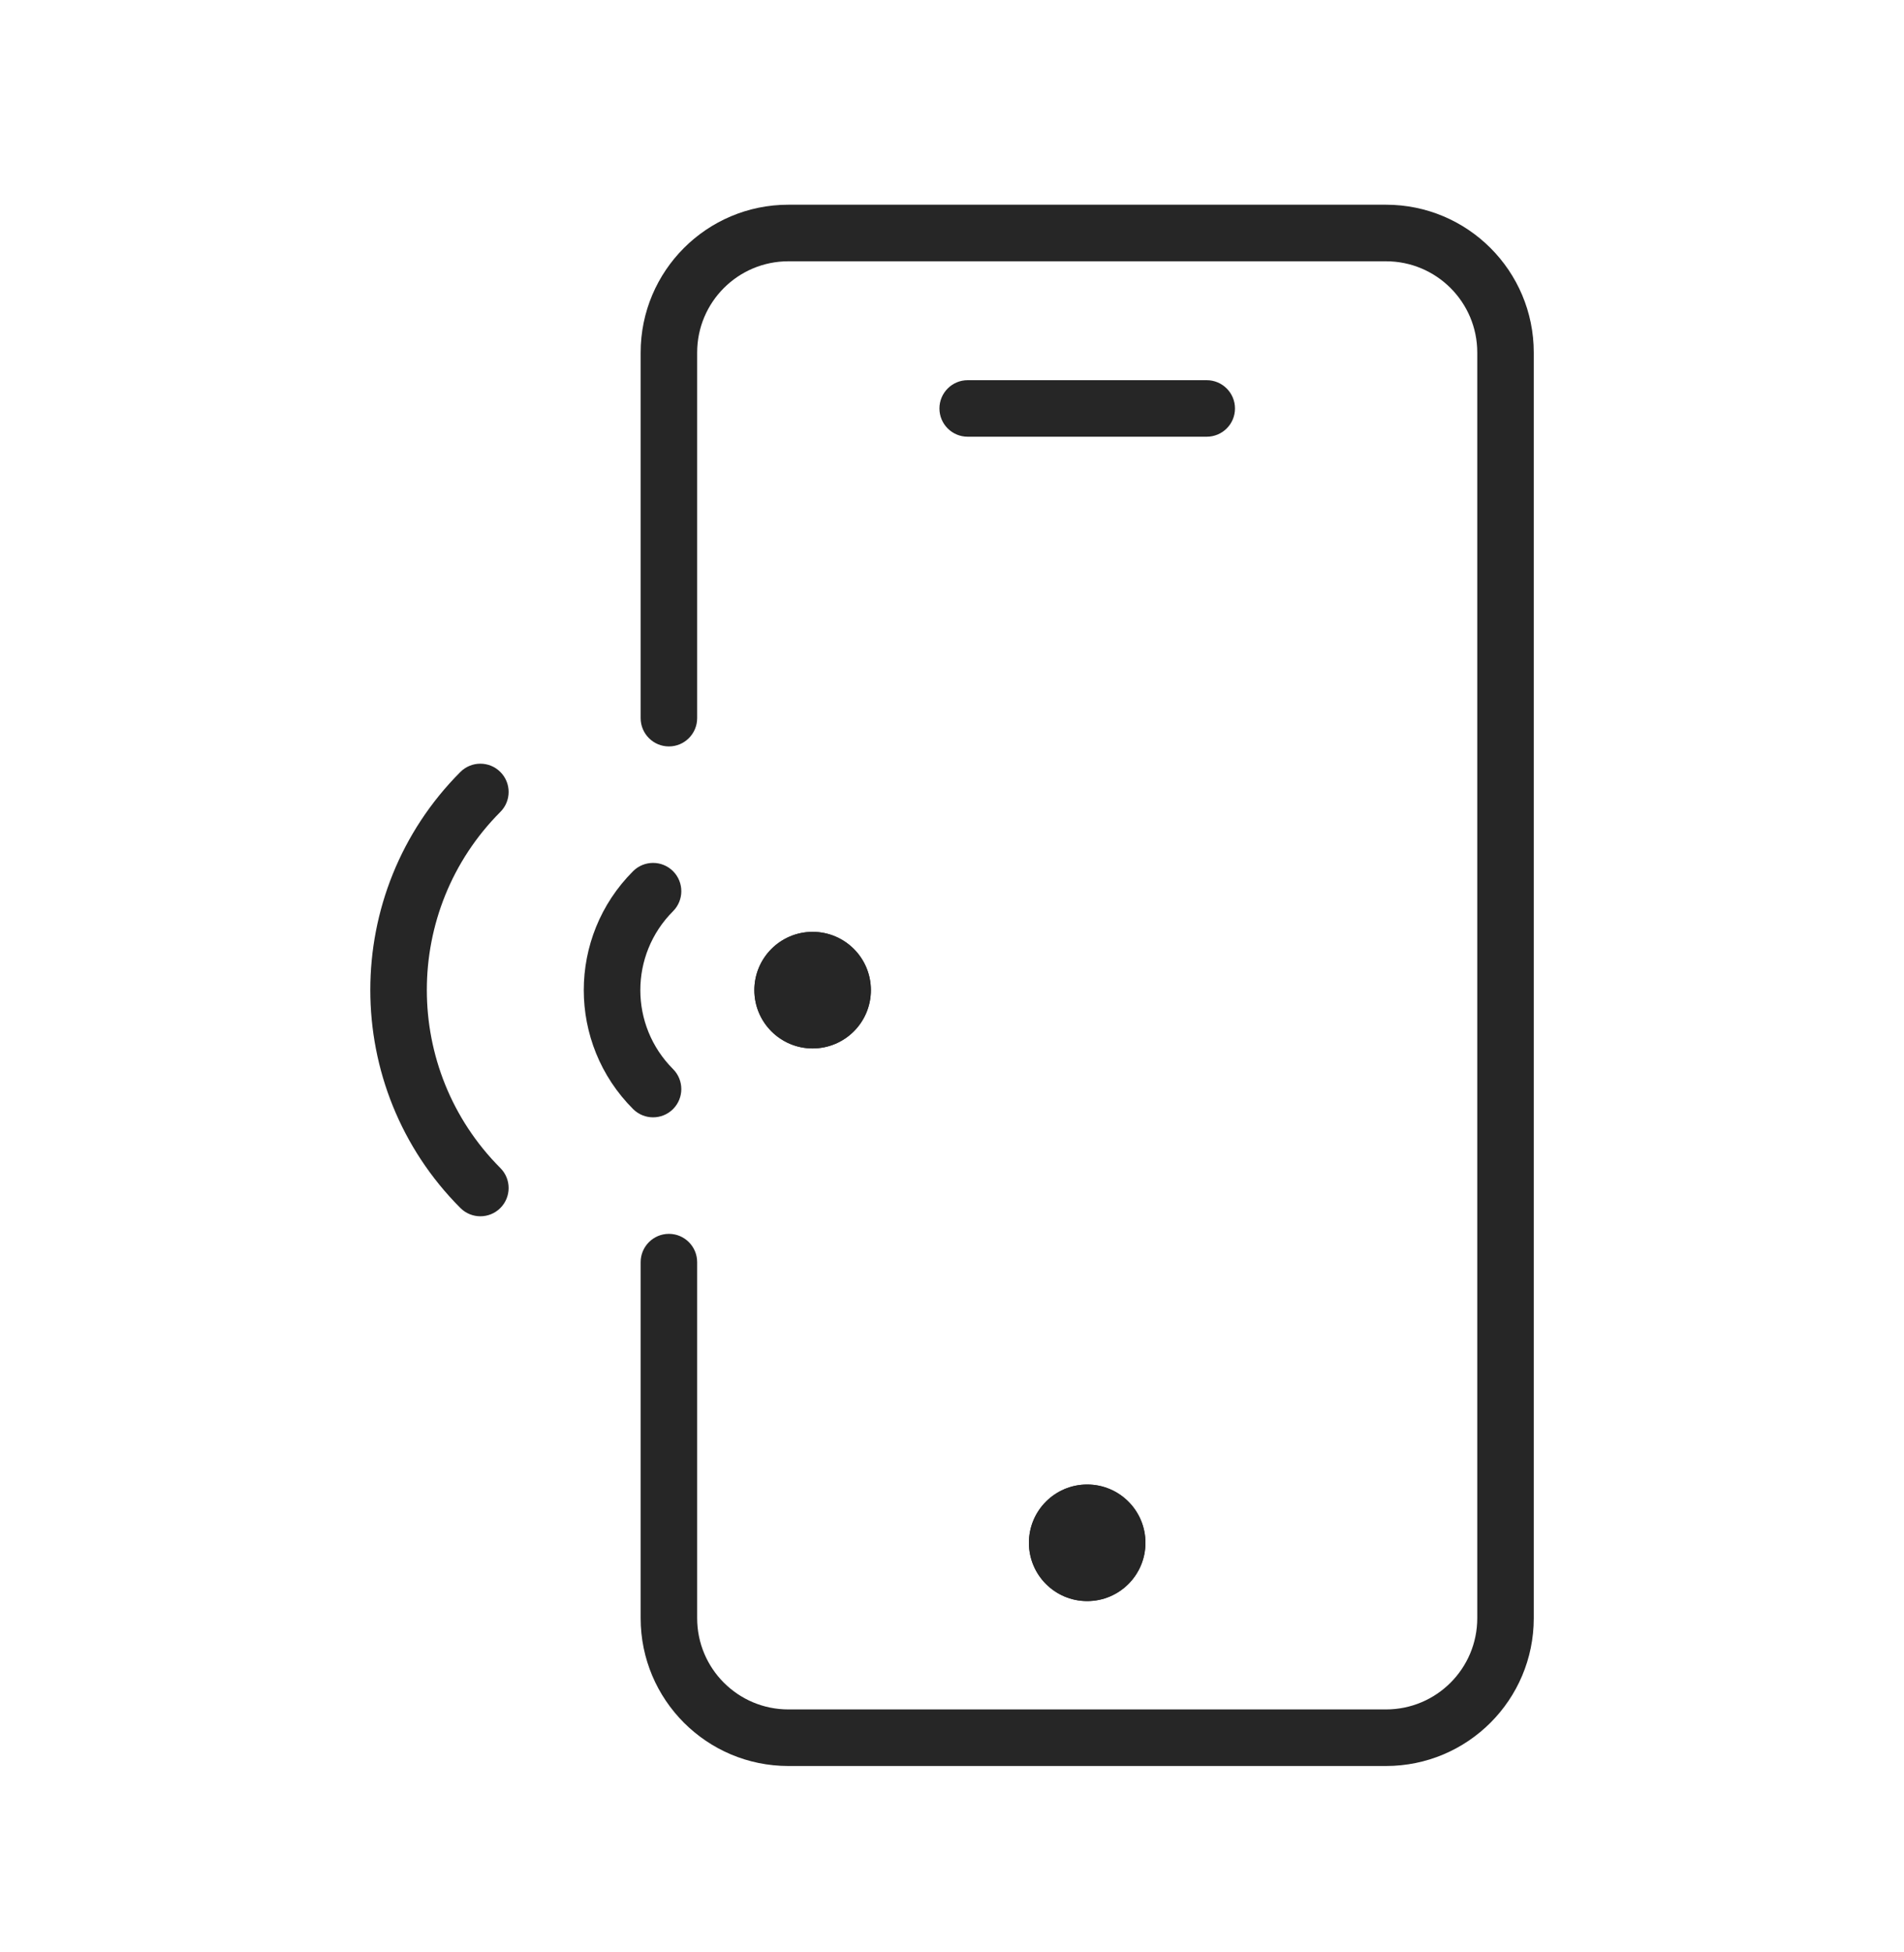
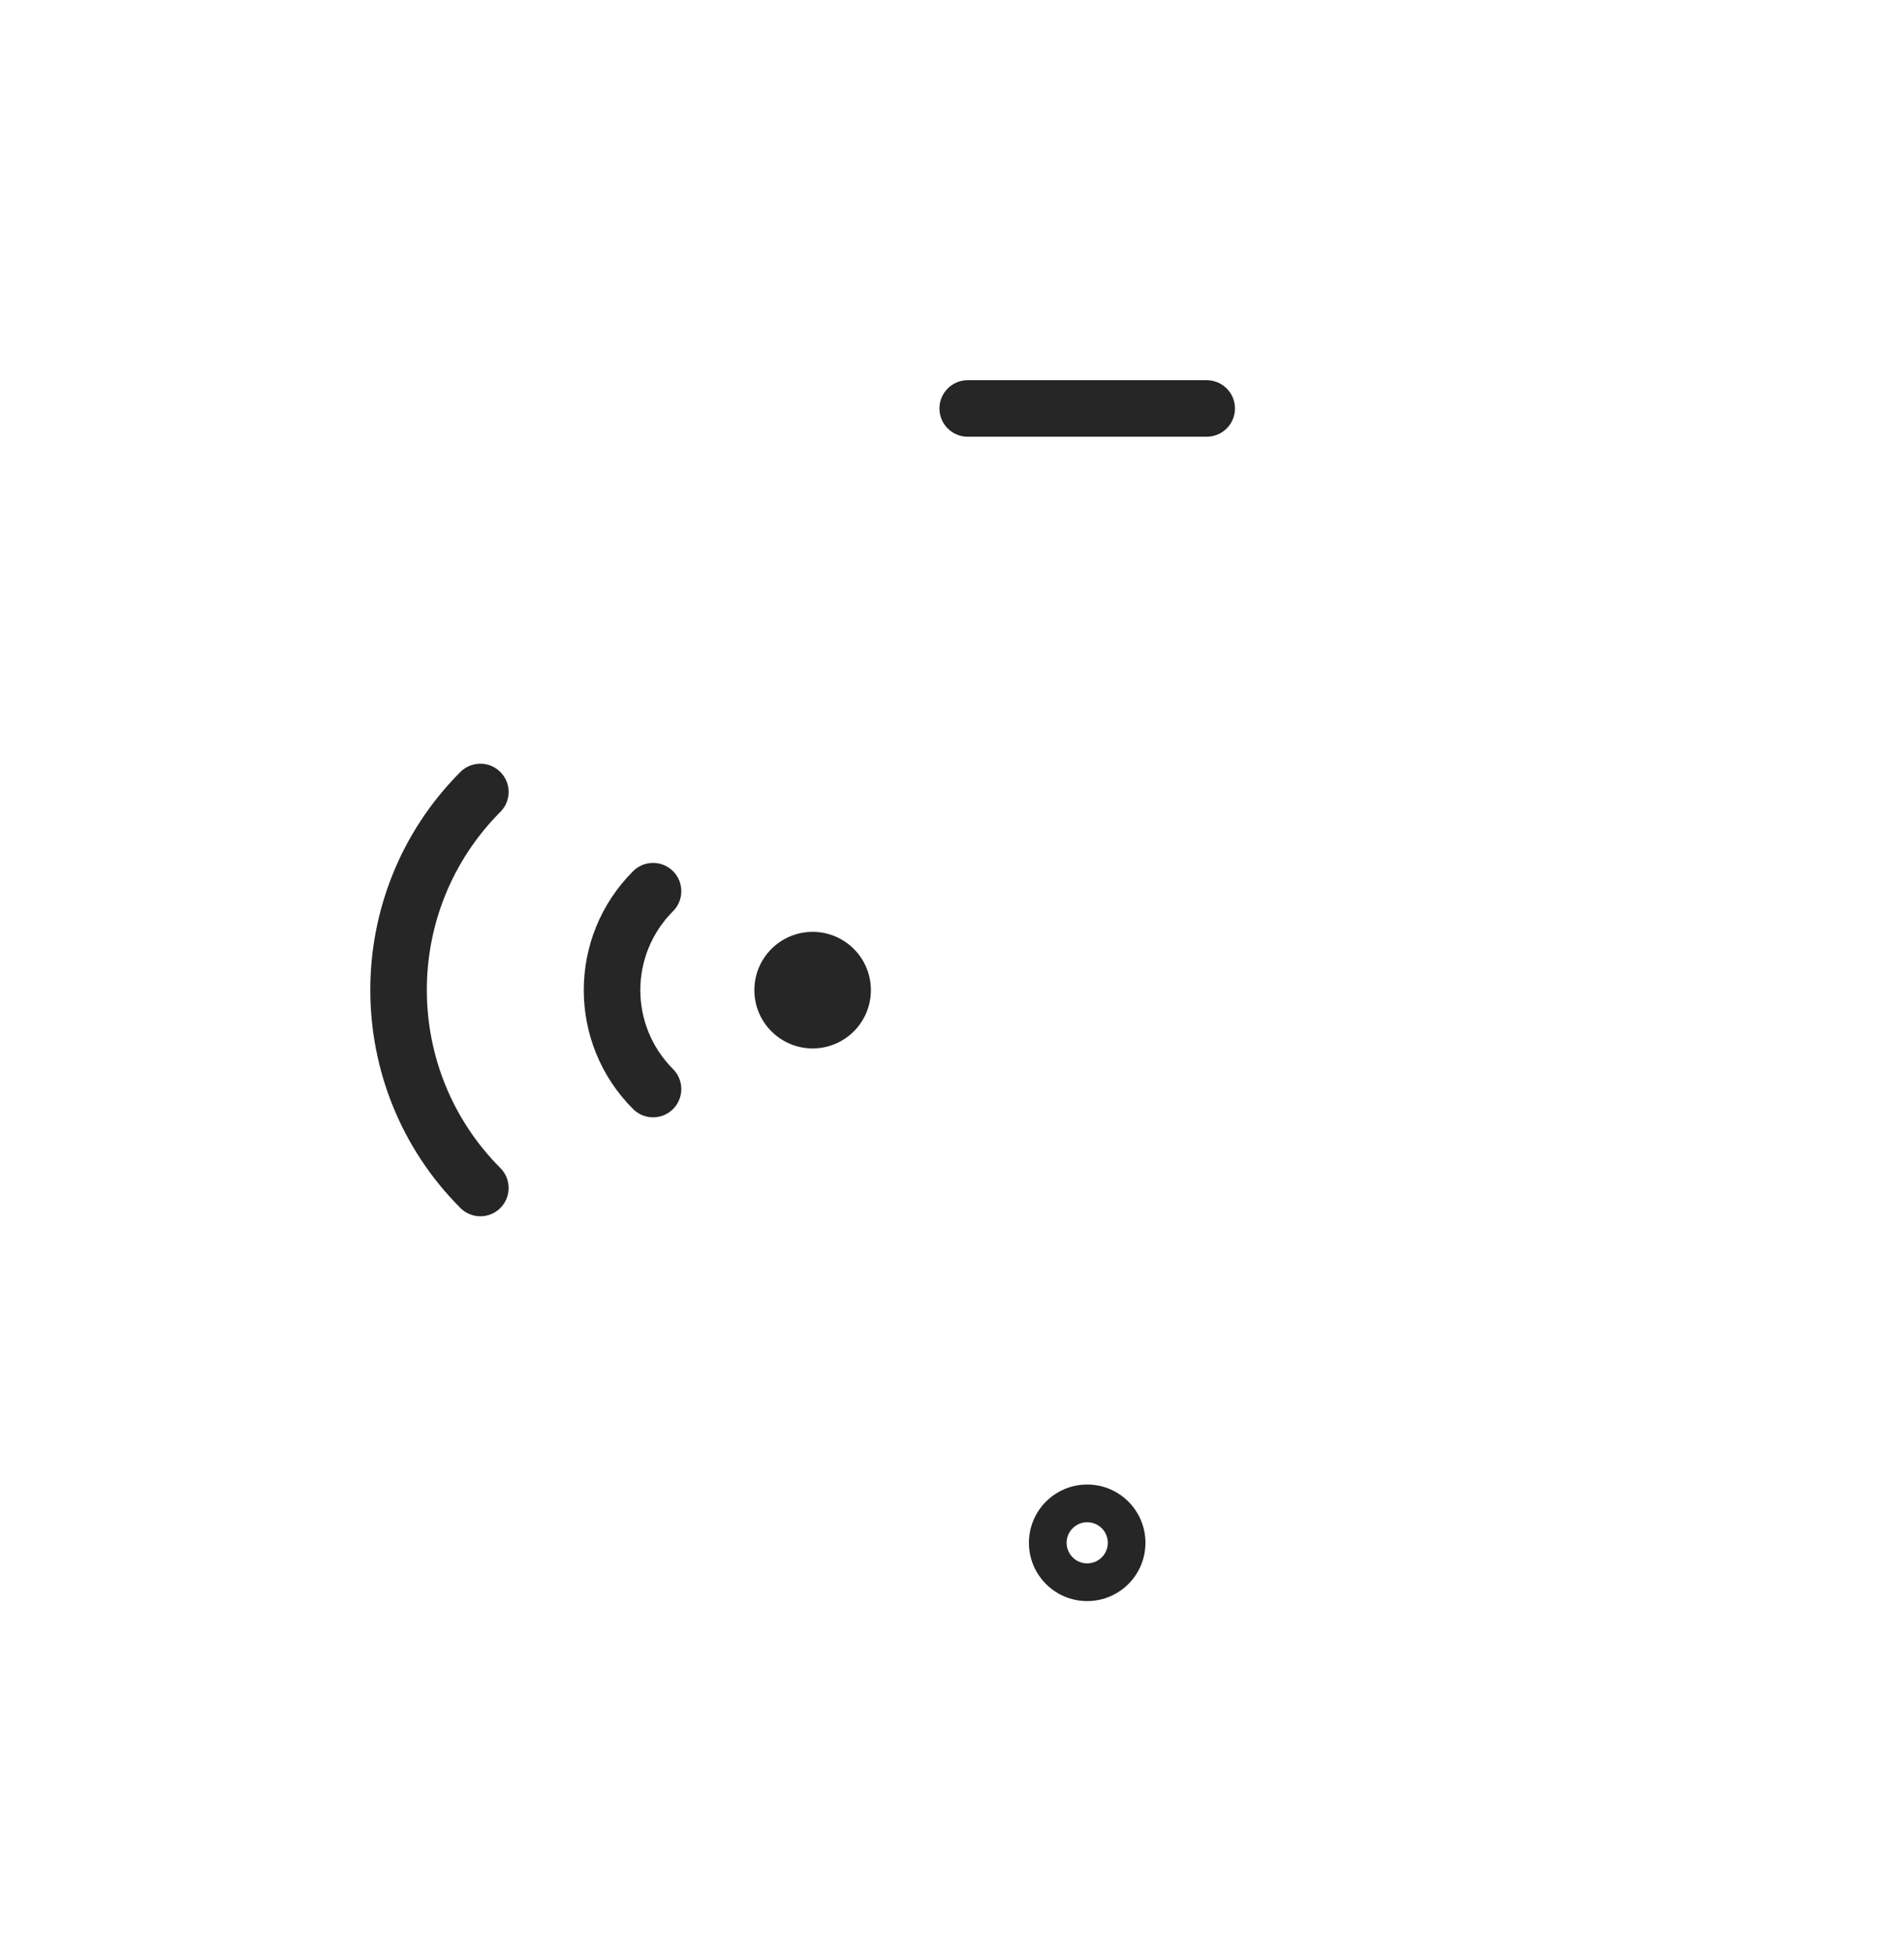
<svg xmlns="http://www.w3.org/2000/svg" width="40" height="41" viewBox="0 0 40 41" fill="none">
  <g clip-path="url(#clip0_346_2619)">
-     <path fill-rule="evenodd" clip-rule="evenodd" d="M16.563 5.487C15.504 5.487 14.646 6.345 14.646 7.404V15.081C14.646 15.409 14.38 15.675 14.053 15.675C13.725 15.675 13.459 15.409 13.459 15.081V7.404C13.459 5.689 14.848 4.299 16.563 4.299H29.117C30.833 4.299 32.222 5.689 32.222 7.404V33.981C32.222 35.696 30.833 37.086 29.117 37.086H16.563C14.848 37.086 13.459 35.696 13.459 33.981V26.505C13.459 26.177 13.725 25.911 14.053 25.911C14.38 25.911 14.646 26.177 14.646 26.505V33.981C14.646 35.04 15.504 35.898 16.563 35.898H29.117C30.177 35.898 31.035 35.04 31.035 33.981V7.404C31.035 6.345 30.177 5.487 29.117 5.487H16.563Z" fill="#262626" />
-     <path d="M22.84 33.623C23.516 33.623 24.064 33.075 24.064 32.399C24.064 31.723 23.516 31.175 22.84 31.175C22.164 31.175 21.616 31.723 21.616 32.399C21.616 33.075 22.164 33.623 22.84 33.623Z" fill="#262626" />
    <path fill-rule="evenodd" clip-rule="evenodd" d="M22.84 32.831C23.079 32.831 23.273 32.638 23.273 32.399C23.273 32.16 23.079 31.967 22.84 31.967C22.602 31.967 22.408 32.16 22.408 32.399C22.408 32.638 22.602 32.831 22.84 32.831ZM24.064 32.399C24.064 33.075 23.516 33.623 22.84 33.623C22.164 33.623 21.616 33.075 21.616 32.399C21.616 31.723 22.164 31.175 22.84 31.175C23.516 31.175 24.064 31.723 24.064 32.399Z" fill="#262626" />
    <path fill-rule="evenodd" clip-rule="evenodd" d="M19.736 8.578C19.736 8.25 20.002 7.984 20.329 7.984H25.351C25.679 7.984 25.945 8.25 25.945 8.578C25.945 8.906 25.679 9.171 25.351 9.171H20.329C20.002 9.171 19.736 8.906 19.736 8.578Z" fill="#262626" />
    <path fill-rule="evenodd" clip-rule="evenodd" d="M10.511 16.211C10.743 16.442 10.744 16.818 10.512 17.05C8.452 19.116 8.452 22.463 10.512 24.529C10.744 24.761 10.743 25.137 10.511 25.369C10.279 25.6 9.903 25.6 9.671 25.367C7.149 22.838 7.149 18.741 9.671 16.212C9.903 15.98 10.279 15.979 10.511 16.211Z" fill="#262626" />
    <path fill-rule="evenodd" clip-rule="evenodd" d="M14.14 18.295C14.371 18.527 14.371 18.903 14.14 19.135C13.223 20.052 13.223 21.534 14.14 22.451C14.371 22.683 14.371 23.058 14.14 23.29C13.908 23.522 13.532 23.522 13.3 23.29C11.919 21.91 11.919 19.676 13.3 18.295C13.532 18.063 13.908 18.063 14.14 18.295Z" fill="#262626" />
    <path d="M17.072 22.017C17.748 22.017 18.296 21.469 18.296 20.793C18.296 20.117 17.748 19.569 17.072 19.569C16.396 19.569 15.848 20.117 15.848 20.793C15.848 21.469 16.396 22.017 17.072 22.017Z" fill="#262626" />
-     <path fill-rule="evenodd" clip-rule="evenodd" d="M17.072 21.225C17.311 21.225 17.504 21.032 17.504 20.793C17.504 20.554 17.311 20.36 17.072 20.36C16.833 20.36 16.639 20.554 16.639 20.793C16.639 21.032 16.833 21.225 17.072 21.225ZM18.296 20.793C18.296 21.469 17.748 22.017 17.072 22.017C16.396 22.017 15.848 21.469 15.848 20.793C15.848 20.117 16.396 19.569 17.072 19.569C17.748 19.569 18.296 20.117 18.296 20.793Z" fill="#262626" />
  </g>
  <defs>
    <clipPath id="clip0_346_2619">
      <rect width="24.512" height="32.854" fill="white" transform="translate(7.744 4.265)" />
    </clipPath>
  </defs>
</svg>